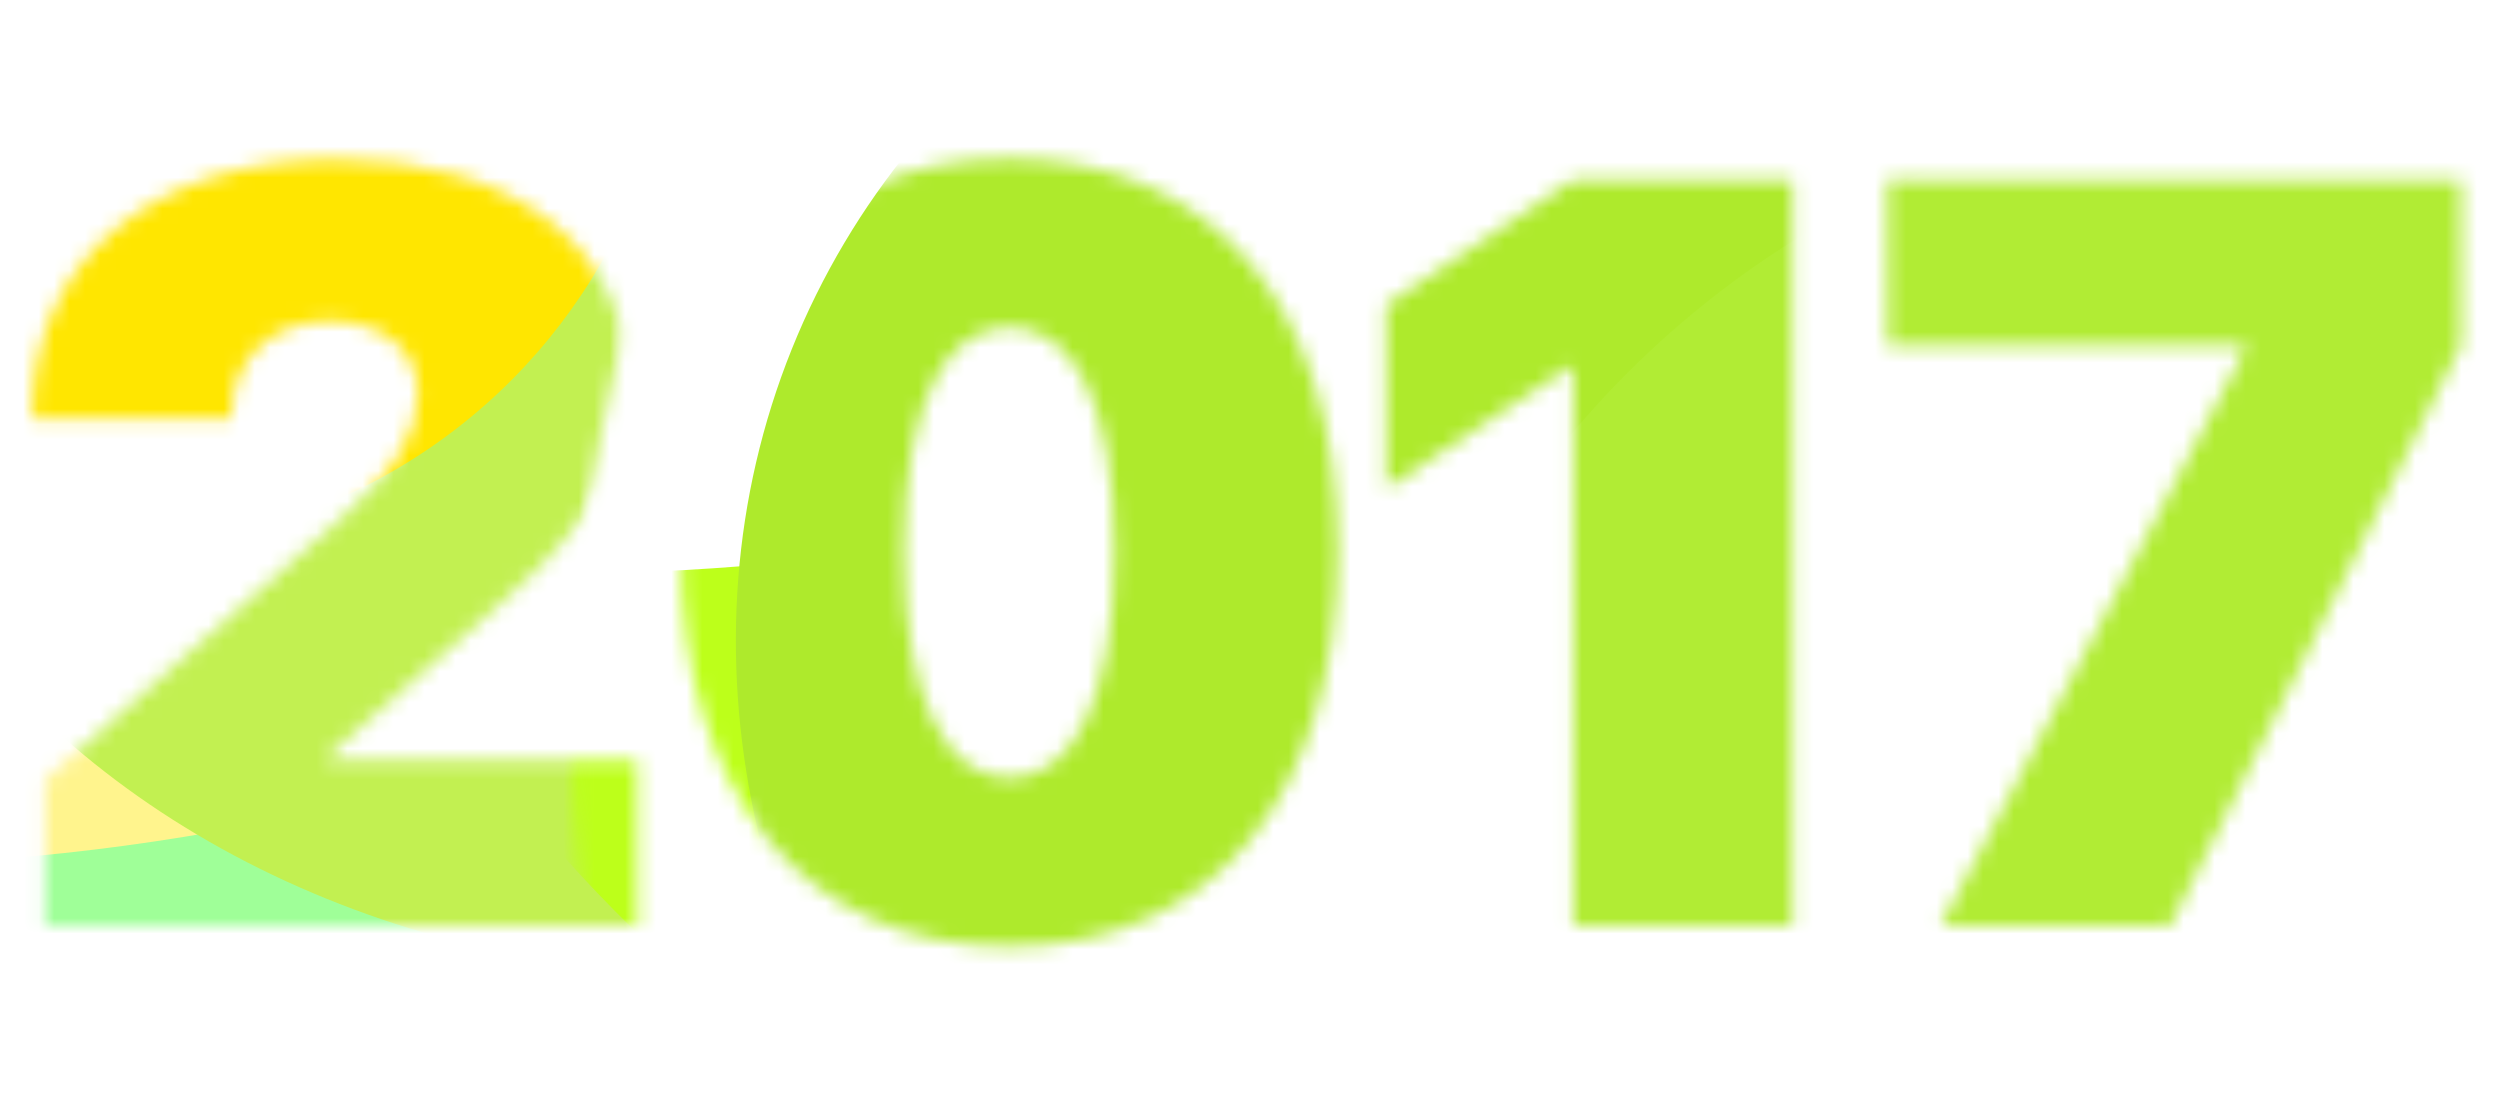
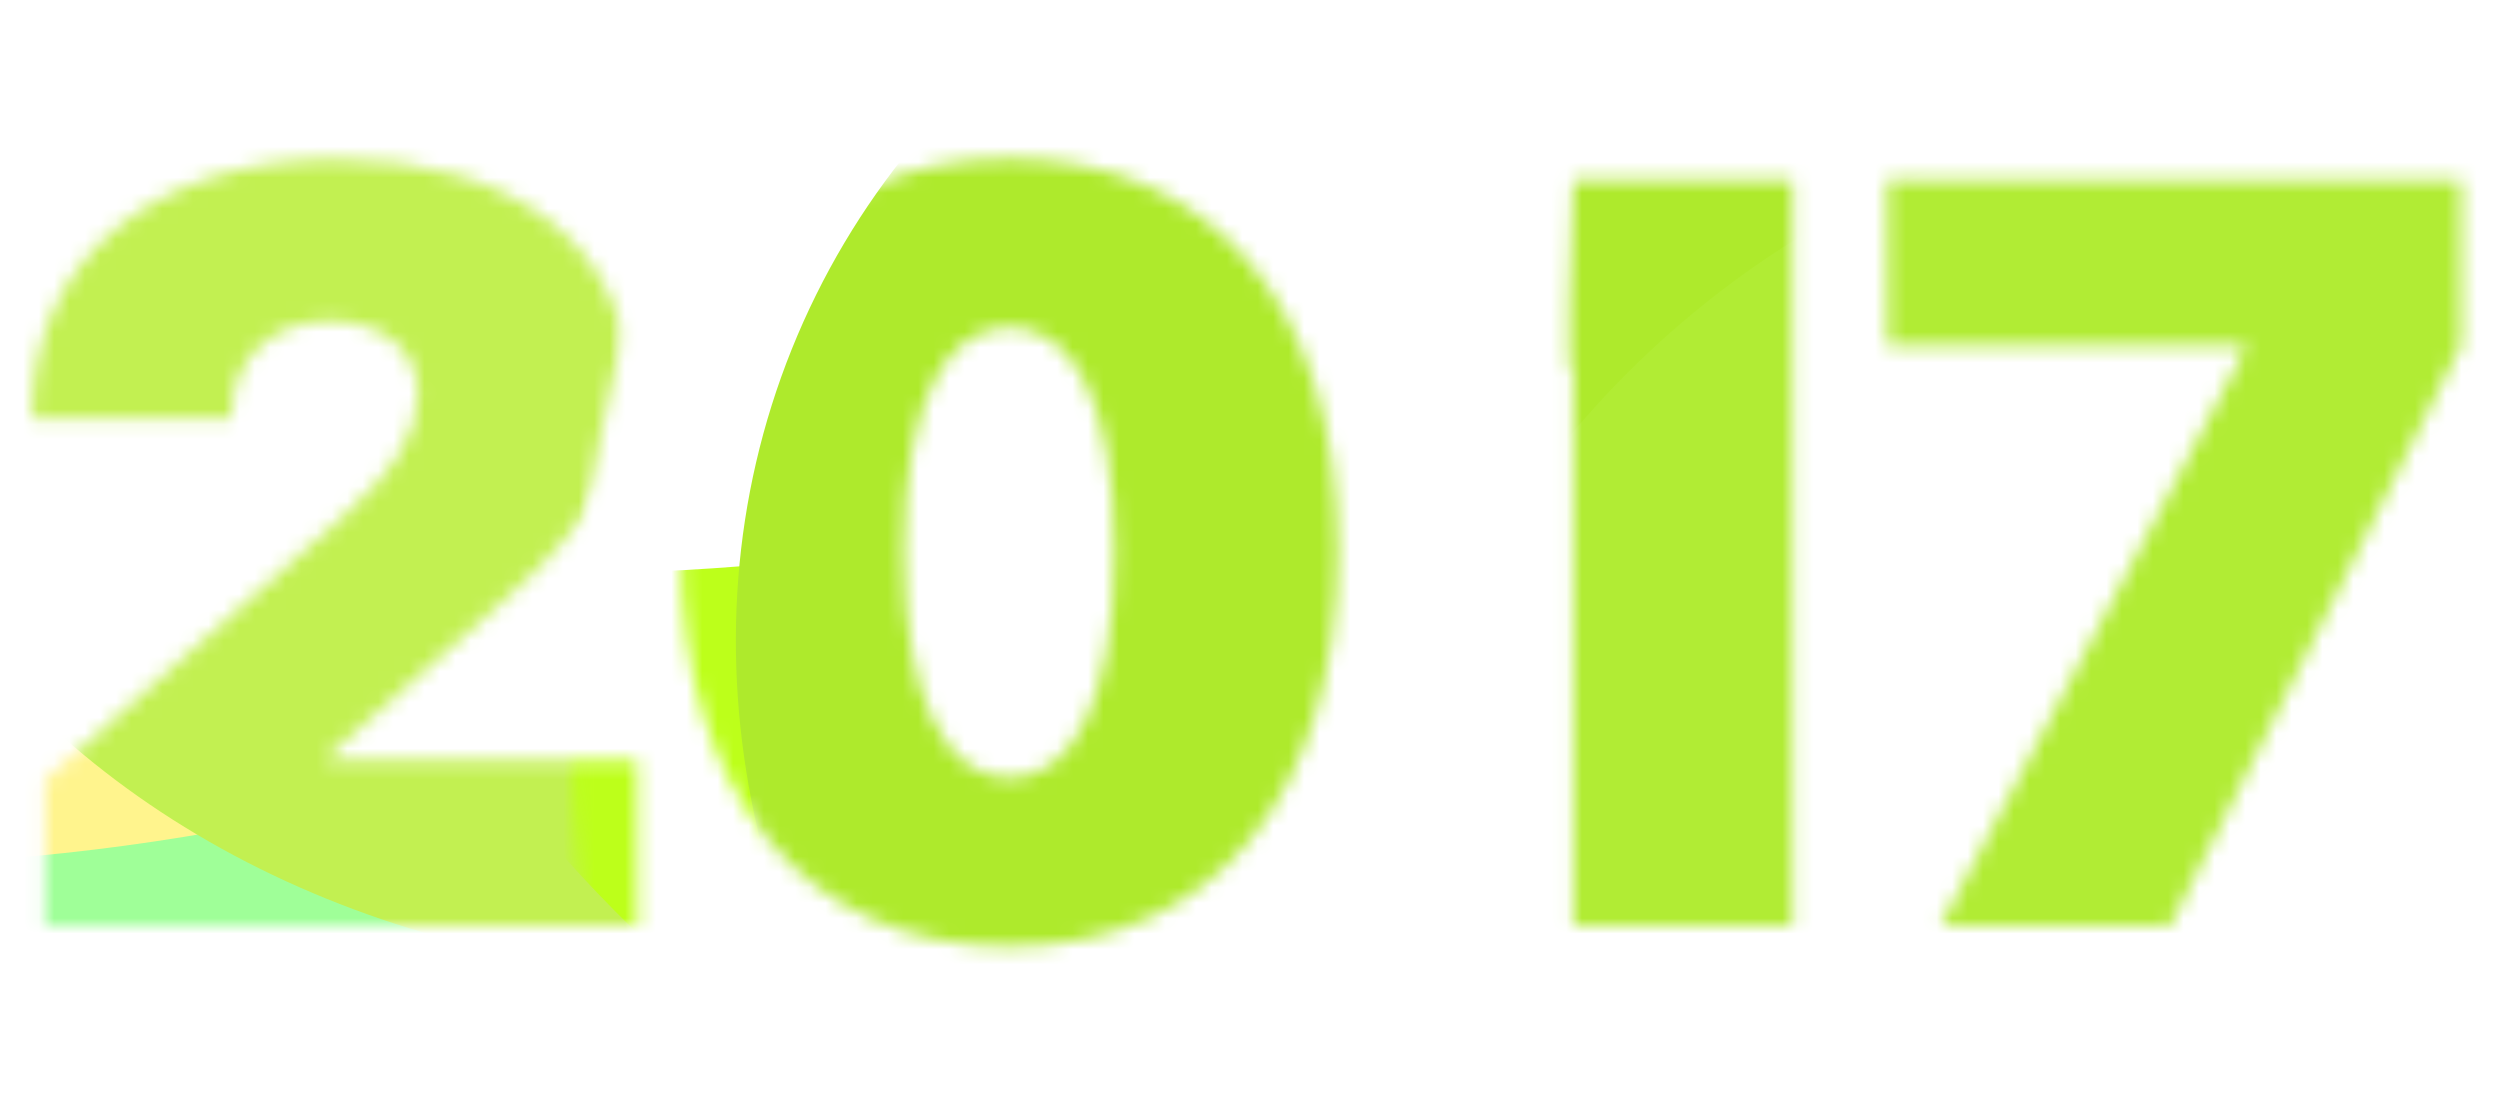
<svg xmlns="http://www.w3.org/2000/svg" width="162" height="71" viewBox="0 0 162 71" fill="none">
  <mask id="mask0_75_4035" style="mask-type:alpha" maskUnits="userSpaceOnUse" x="2" y="10" width="158" height="52">
-     <path d="M2.077 26.833C2.077 16.95 9.85 10.317 21.81 10.317C33.535 10.317 40.738 16.247 40.738 25.024C40.738 31.657 35.177 36.683 32.597 38.961L21.24 49.011V49.279H41.308V60H2.915V50.553L22.346 33.366C25.595 30.451 27.07 28.14 27.07 25.46C27.07 22.846 24.959 20.803 21.307 20.803C17.622 20.803 15.009 23.282 15.009 26.8V27.101H2.077V26.833ZM65.414 61.34C52.349 61.34 44.107 51.691 44.107 35.711C44.107 19.63 52.449 10.283 65.414 10.283C78.38 10.283 86.688 19.597 86.688 35.678C86.688 51.624 78.48 61.34 65.414 61.34ZM65.414 50.419C69.368 50.419 72.215 45.661 72.215 35.711C72.215 25.728 69.368 21.205 65.414 21.205C61.461 21.205 58.58 25.728 58.58 35.711C58.58 45.661 61.461 50.419 65.414 50.419ZM101.95 60V23.818H101.682L89.823 31.657V19.764L101.95 11.657H116.155V60H101.95ZM125.755 60L145.488 22.645V22.377H122.305V11.657H159.492V22.344L140.63 60H125.755Z" fill="#0E0D17" />
+     <path d="M2.077 26.833C2.077 16.95 9.85 10.317 21.81 10.317C33.535 10.317 40.738 16.247 40.738 25.024C40.738 31.657 35.177 36.683 32.597 38.961L21.24 49.011V49.279H41.308V60H2.915V50.553L22.346 33.366C25.595 30.451 27.07 28.14 27.07 25.46C27.07 22.846 24.959 20.803 21.307 20.803C17.622 20.803 15.009 23.282 15.009 26.8V27.101H2.077V26.833ZM65.414 61.34C52.349 61.34 44.107 51.691 44.107 35.711C44.107 19.63 52.449 10.283 65.414 10.283C78.38 10.283 86.688 19.597 86.688 35.678C86.688 51.624 78.48 61.34 65.414 61.34ZM65.414 50.419C69.368 50.419 72.215 45.661 72.215 35.711C72.215 25.728 69.368 21.205 65.414 21.205C61.461 21.205 58.58 25.728 58.58 35.711C58.58 45.661 61.461 50.419 65.414 50.419ZM101.95 60V23.818H101.682V19.764L101.95 11.657H116.155V60H101.95ZM125.755 60L145.488 22.645V22.377H122.305V11.657H159.492V22.344L140.63 60H125.755Z" fill="#0E0D17" />
  </mask>
  <g mask="url(#mask0_75_4035)">
    <g filter="url(#filter0_f_75_4035)">
      <g filter="url(#filter1_i_75_4035)">
        <circle cx="102.985" cy="102.985" r="102.985" transform="matrix(-1 0 0 1 139.656 -47.77)" fill="#C2F051" />
      </g>
      <mask id="mask1_75_4035" style="mask-type:alpha" maskUnits="userSpaceOnUse" x="-66" y="-49" width="207" height="207">
        <circle cx="103.122" cy="103.122" r="103.122" transform="matrix(-1 0 0 1 140.352 -48.463)" fill="#C3EEFF" />
      </mask>
      <g mask="url(#mask1_75_4035)">
        <g filter="url(#filter2_f_75_4035)">
          <ellipse cx="121.297" cy="100.356" rx="121.297" ry="100.356" transform="matrix(-1 0 0 1 146.992 -76.314)" fill="#9FFF98" />
        </g>
        <g filter="url(#filter3_f_75_4035)">
          <ellipse cx="121.297" cy="100.356" rx="121.297" ry="100.356" transform="matrix(-1 0 0 1 109.789 -144.594)" fill="#FFF48D" />
        </g>
        <g filter="url(#filter4_f_75_4035)">
          <path d="M25.685 -33.142C91.434 -9.611 106.66 31.453 106.66 107.122C148.578 107.122 177.484 11.579 177.484 -33.142C177.484 -77.864 143.503 -114.117 101.585 -114.117C59.666 -114.117 25.685 -77.864 25.685 -33.142Z" fill="white" />
        </g>
      </g>
      <g filter="url(#filter5_f_75_4035)">
        <ellipse cx="58.853" cy="48.693" rx="58.853" ry="48.693" transform="matrix(-1 0 0 1 105.953 -34.162)" fill="#C2F051" />
      </g>
    </g>
    <g filter="url(#filter6_f_75_4035)">
      <mask id="mask2_75_4035" style="mask-type:alpha" maskUnits="userSpaceOnUse" x="37" y="-49" width="192" height="192">
        <circle cx="95.645" cy="95.645" r="95.645" transform="matrix(-1 0 0 1 228.312 -48.463)" fill="#C3EEFF" />
      </mask>
      <g mask="url(#mask2_75_4035)">
        <g filter="url(#filter7_f_75_4035)">
          <ellipse cx="112.502" cy="93.08" rx="112.502" ry="93.08" transform="matrix(-1 0 0 1 239.438 -92.971)" fill="#BDFF1A" />
        </g>
        <g filter="url(#filter8_f_75_4035)">
-           <ellipse cx="63.037" cy="52.154" rx="63.037" ry="52.154" transform="matrix(-1 0 0 1 132.078 -74.898)" fill="#BDFF1A" />
-         </g>
+           </g>
        <g filter="url(#filter9_f_75_4035)">
          <ellipse cx="112.502" cy="93.08" rx="112.502" ry="93.08" transform="matrix(-1 0 0 1 149.578 -149.027)" fill="white" />
        </g>
        <g filter="url(#filter10_f_75_4035)">
          <path d="M137.598 -43.543C198.58 -21.718 212.702 16.369 212.702 86.551C251.58 86.551 278.391 -2.064 278.391 -43.543C278.391 -85.022 246.873 -118.646 207.994 -118.646C169.116 -118.646 137.598 -85.022 137.598 -43.543Z" fill="white" />
        </g>
      </g>
      <g filter="url(#filter11_f_75_4035)">
        <ellipse cx="113.873" cy="47.788" rx="67.436" ry="57.881" transform="rotate(21.911 113.873 47.788)" fill="#AEEA2C" />
      </g>
    </g>
    <g filter="url(#filter12_f_75_4035)">
      <circle cx="61.124" cy="61.124" r="61.124" transform="matrix(-1 0 0 1 209.805 6.258)" fill="#B1EC34" />
    </g>
    <g filter="url(#filter13_f_75_4035)">
-       <circle cx="36.754" cy="36.754" r="36.754" transform="matrix(-1 0 0 1 43.867 -38.07)" fill="#FFE600" />
-     </g>
+       </g>
  </g>
  <defs>
    <filter id="filter0_f_75_4035" x="-108.002" y="-90.153" width="290.044" height="290.042" filterUnits="userSpaceOnUse" color-interpolation-filters="sRGB">
      <feFlood flood-opacity="0" result="BackgroundImageFix" />
      <feBlend mode="normal" in="SourceGraphic" in2="BackgroundImageFix" result="shape" />
      <feGaussianBlur stdDeviation="20.845" result="effect1_foregroundBlur_75_4035" />
    </filter>
    <filter id="filter1_i_75_4035" x="-73.685" y="-53.299" width="213.341" height="211.499" filterUnits="userSpaceOnUse" color-interpolation-filters="sRGB">
      <feFlood flood-opacity="0" result="BackgroundImageFix" />
      <feBlend mode="normal" in="SourceGraphic" in2="BackgroundImageFix" result="shape" />
      <feColorMatrix in="SourceAlpha" type="matrix" values="0 0 0 0 0 0 0 0 0 0 0 0 0 0 0 0 0 0 127 0" result="hardAlpha" />
      <feOffset dx="-7.372" dy="-5.529" />
      <feGaussianBlur stdDeviation="10.137" />
      <feComposite in2="hardAlpha" operator="arithmetic" k2="-1" k3="1" />
      <feColorMatrix type="matrix" values="0 0 0 0 1 0 0 0 0 1 0 0 0 0 1 0 0 0 1 0" />
      <feBlend mode="normal" in2="shape" result="effect1_innerShadow_75_4035" />
    </filter>
    <filter id="filter2_f_75_4035" x="-171.27" y="-151.983" width="393.931" height="352.05" filterUnits="userSpaceOnUse" color-interpolation-filters="sRGB">
      <feFlood flood-opacity="0" result="BackgroundImageFix" />
      <feBlend mode="normal" in="SourceGraphic" in2="BackgroundImageFix" result="shape" />
      <feGaussianBlur stdDeviation="37.834" result="effect1_foregroundBlur_75_4035" />
    </filter>
    <filter id="filter3_f_75_4035" x="-208.473" y="-220.263" width="393.931" height="352.05" filterUnits="userSpaceOnUse" color-interpolation-filters="sRGB">
      <feFlood flood-opacity="0" result="BackgroundImageFix" />
      <feBlend mode="normal" in="SourceGraphic" in2="BackgroundImageFix" result="shape" />
      <feGaussianBlur stdDeviation="37.834" result="effect1_foregroundBlur_75_4035" />
    </filter>
    <filter id="filter4_f_75_4035" x="-35.91" y="-175.712" width="274.989" height="344.429" filterUnits="userSpaceOnUse" color-interpolation-filters="sRGB">
      <feFlood flood-opacity="0" result="BackgroundImageFix" />
      <feBlend mode="normal" in="SourceGraphic" in2="BackgroundImageFix" result="shape" />
      <feGaussianBlur stdDeviation="30.797" result="effect1_foregroundBlur_75_4035" />
    </filter>
    <filter id="filter5_f_75_4035" x="-48.469" y="-70.877" width="191.137" height="170.816" filterUnits="userSpaceOnUse" color-interpolation-filters="sRGB">
      <feFlood flood-opacity="0" result="BackgroundImageFix" />
      <feBlend mode="normal" in="SourceGraphic" in2="BackgroundImageFix" result="shape" />
      <feGaussianBlur stdDeviation="18.357" result="effect1_foregroundBlur_75_4035" />
    </filter>
    <filter id="filter6_f_75_4035" x="-35.217" y="-120.703" width="335.769" height="300.049" filterUnits="userSpaceOnUse" color-interpolation-filters="sRGB">
      <feFlood flood-opacity="0" result="BackgroundImageFix" />
      <feBlend mode="normal" in="SourceGraphic" in2="BackgroundImageFix" result="shape" />
      <feGaussianBlur stdDeviation="36.12" result="effect1_foregroundBlur_75_4035" />
    </filter>
    <filter id="filter7_f_75_4035" x="-46.975" y="-154.38" width="347.822" height="308.978" filterUnits="userSpaceOnUse" color-interpolation-filters="sRGB">
      <feFlood flood-opacity="0" result="BackgroundImageFix" />
      <feBlend mode="normal" in="SourceGraphic" in2="BackgroundImageFix" result="shape" />
      <feGaussianBlur stdDeviation="30.705" result="effect1_foregroundBlur_75_4035" />
    </filter>
    <filter id="filter8_f_75_4035" x="-28.404" y="-109.307" width="194.892" height="173.126" filterUnits="userSpaceOnUse" color-interpolation-filters="sRGB">
      <feFlood flood-opacity="0" result="BackgroundImageFix" />
      <feBlend mode="normal" in="SourceGraphic" in2="BackgroundImageFix" result="shape" />
      <feGaussianBlur stdDeviation="17.204" result="effect1_foregroundBlur_75_4035" />
    </filter>
    <filter id="filter9_f_75_4035" x="-136.835" y="-210.437" width="347.822" height="308.978" filterUnits="userSpaceOnUse" color-interpolation-filters="sRGB">
      <feFlood flood-opacity="0" result="BackgroundImageFix" />
      <feBlend mode="normal" in="SourceGraphic" in2="BackgroundImageFix" result="shape" />
      <feGaussianBlur stdDeviation="30.705" result="effect1_foregroundBlur_75_4035" />
    </filter>
    <filter id="filter10_f_75_4035" x="109.14" y="-147.105" width="197.709" height="262.114" filterUnits="userSpaceOnUse" color-interpolation-filters="sRGB">
      <feFlood flood-opacity="0" result="BackgroundImageFix" />
      <feBlend mode="normal" in="SourceGraphic" in2="BackgroundImageFix" result="shape" />
      <feGaussianBlur stdDeviation="14.229" result="effect1_foregroundBlur_75_4035" />
    </filter>
    <filter id="filter11_f_75_4035" x="-13.422" y="-72.618" width="254.589" height="240.813" filterUnits="userSpaceOnUse" color-interpolation-filters="sRGB">
      <feFlood flood-opacity="0" result="BackgroundImageFix" />
      <feBlend mode="normal" in="SourceGraphic" in2="BackgroundImageFix" result="shape" />
      <feGaussianBlur stdDeviation="30.544" result="effect1_foregroundBlur_75_4035" />
    </filter>
    <filter id="filter12_f_75_4035" x="24.021" y="-57.278" width="249.319" height="249.319" filterUnits="userSpaceOnUse" color-interpolation-filters="sRGB">
      <feFlood flood-opacity="0" result="BackgroundImageFix" />
      <feBlend mode="normal" in="SourceGraphic" in2="BackgroundImageFix" result="shape" />
      <feGaussianBlur stdDeviation="31.768" result="effect1_foregroundBlur_75_4035" />
    </filter>
    <filter id="filter13_f_75_4035" x="-67.845" y="-76.275" width="149.917" height="149.917" filterUnits="userSpaceOnUse" color-interpolation-filters="sRGB">
      <feFlood flood-opacity="0" result="BackgroundImageFix" />
      <feBlend mode="normal" in="SourceGraphic" in2="BackgroundImageFix" result="shape" />
      <feGaussianBlur stdDeviation="19.102" result="effect1_foregroundBlur_75_4035" />
    </filter>
  </defs>
</svg>